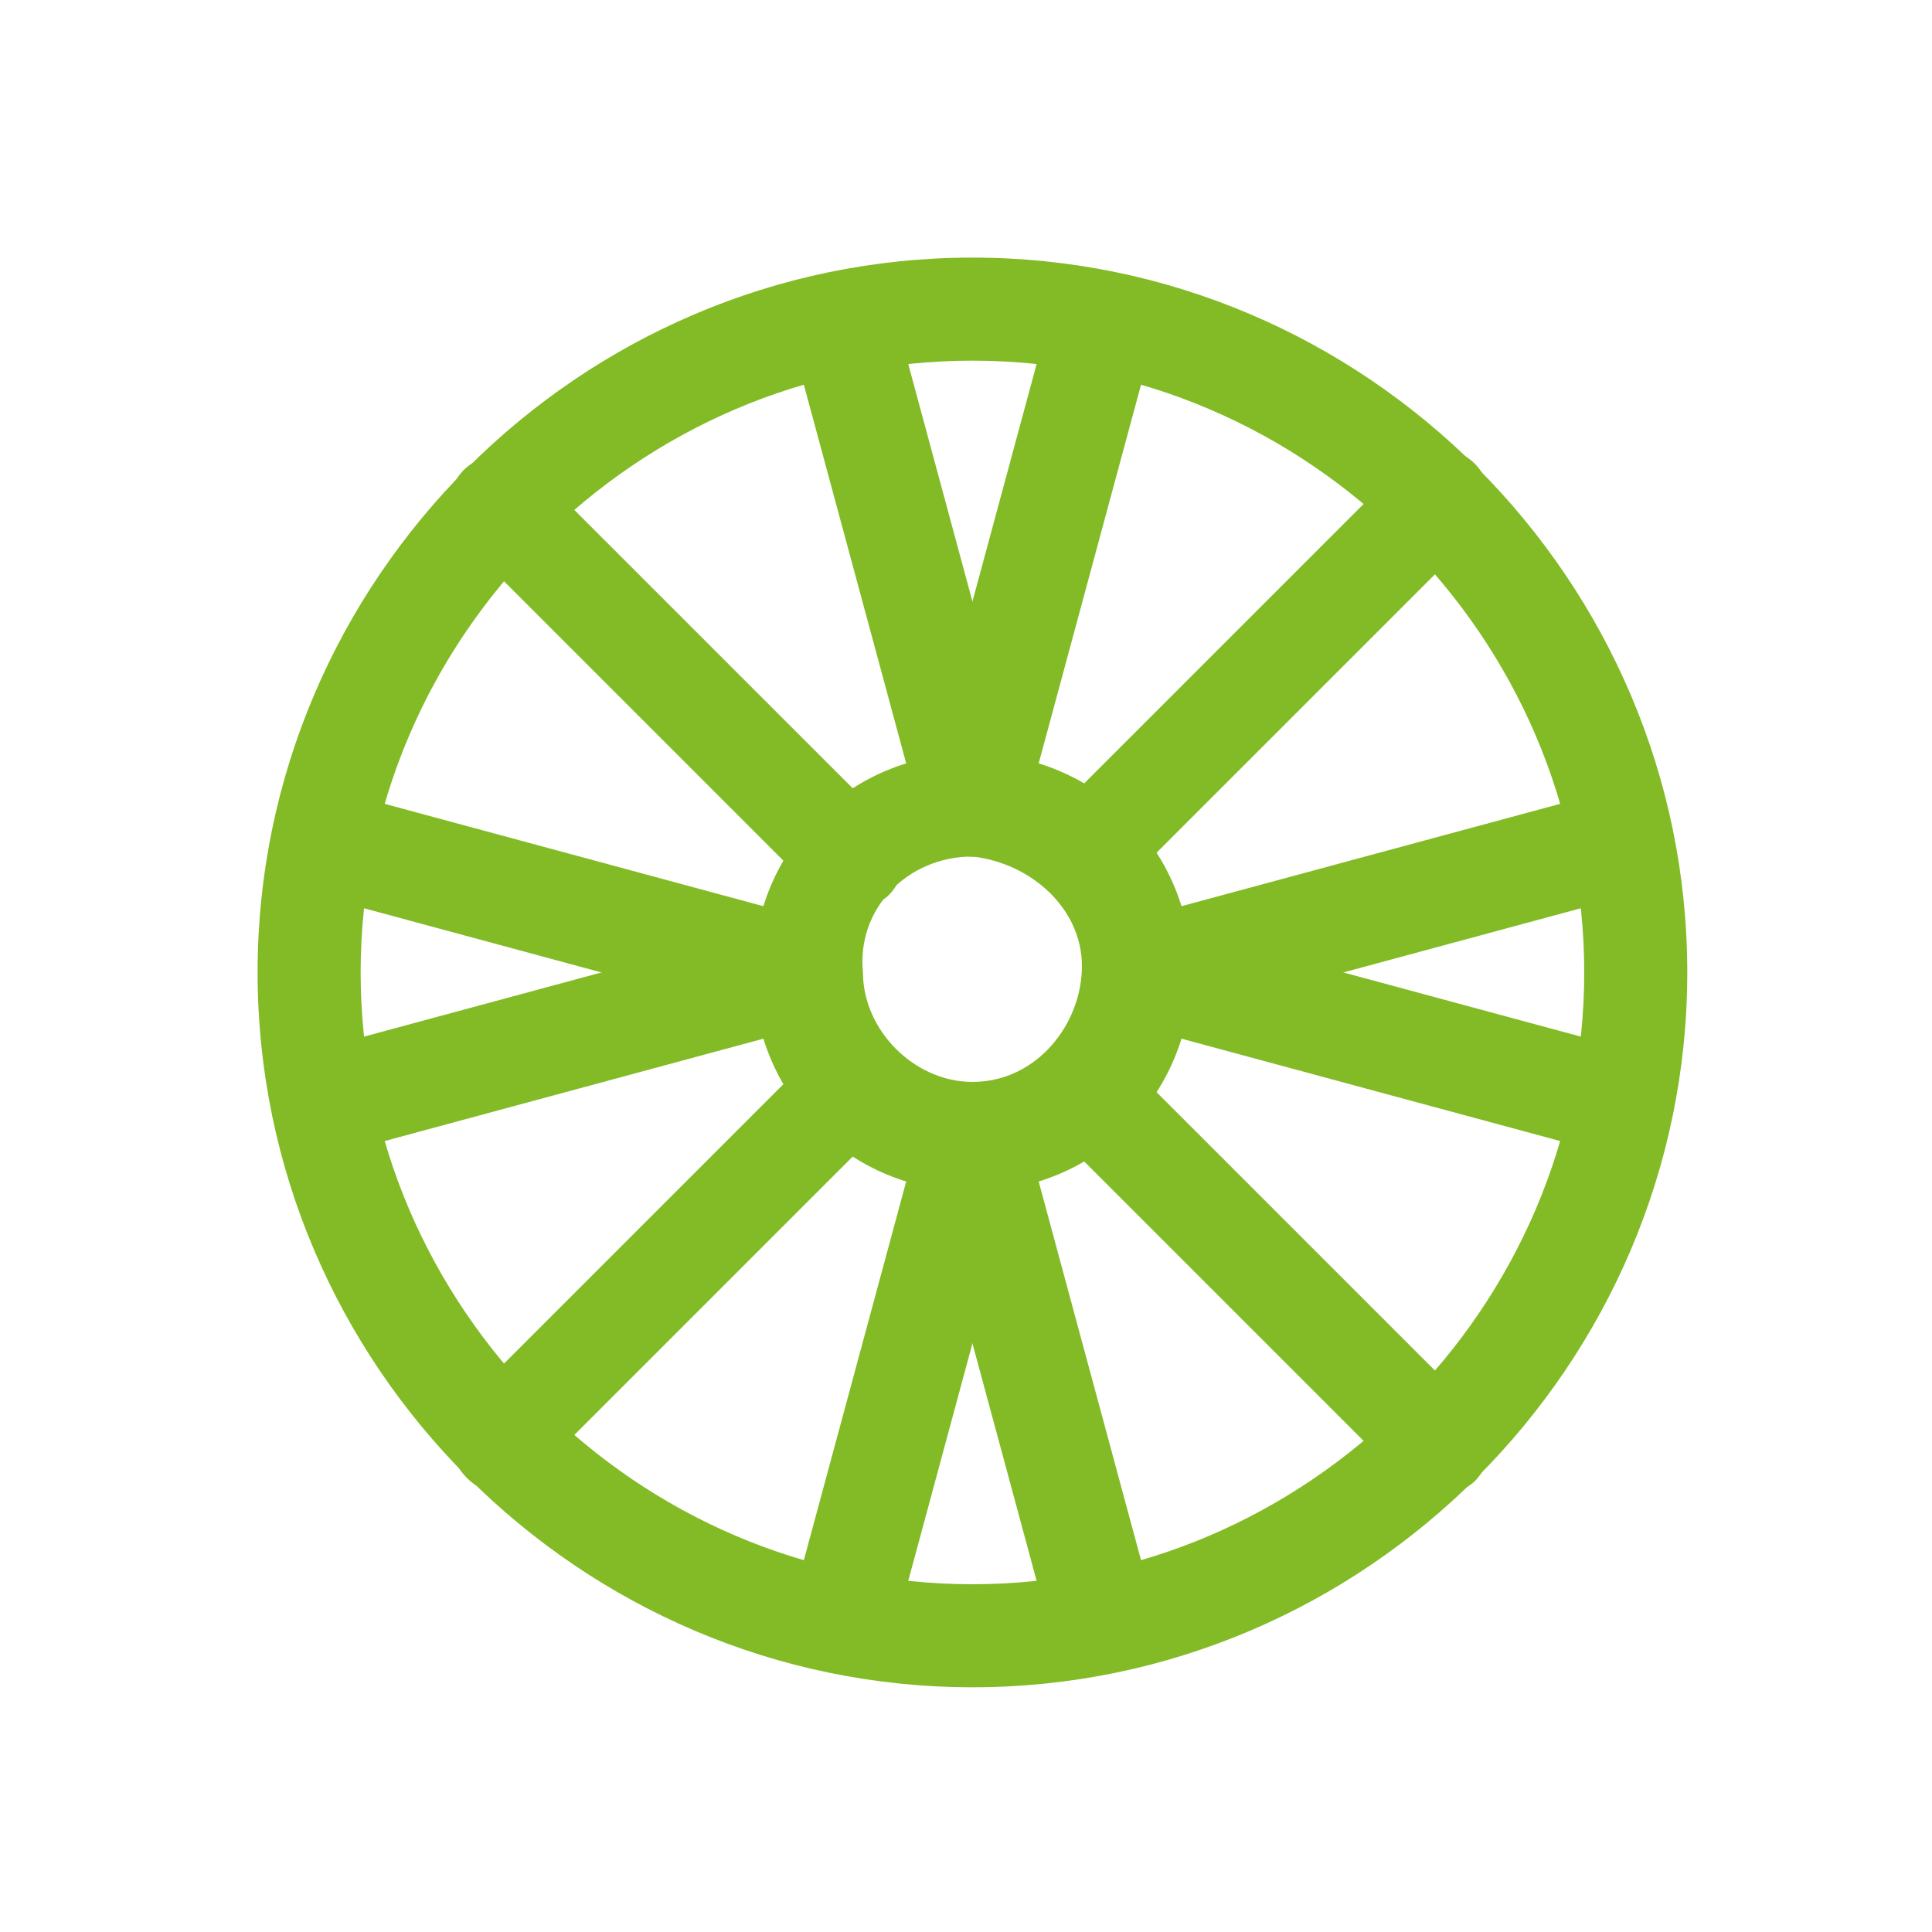
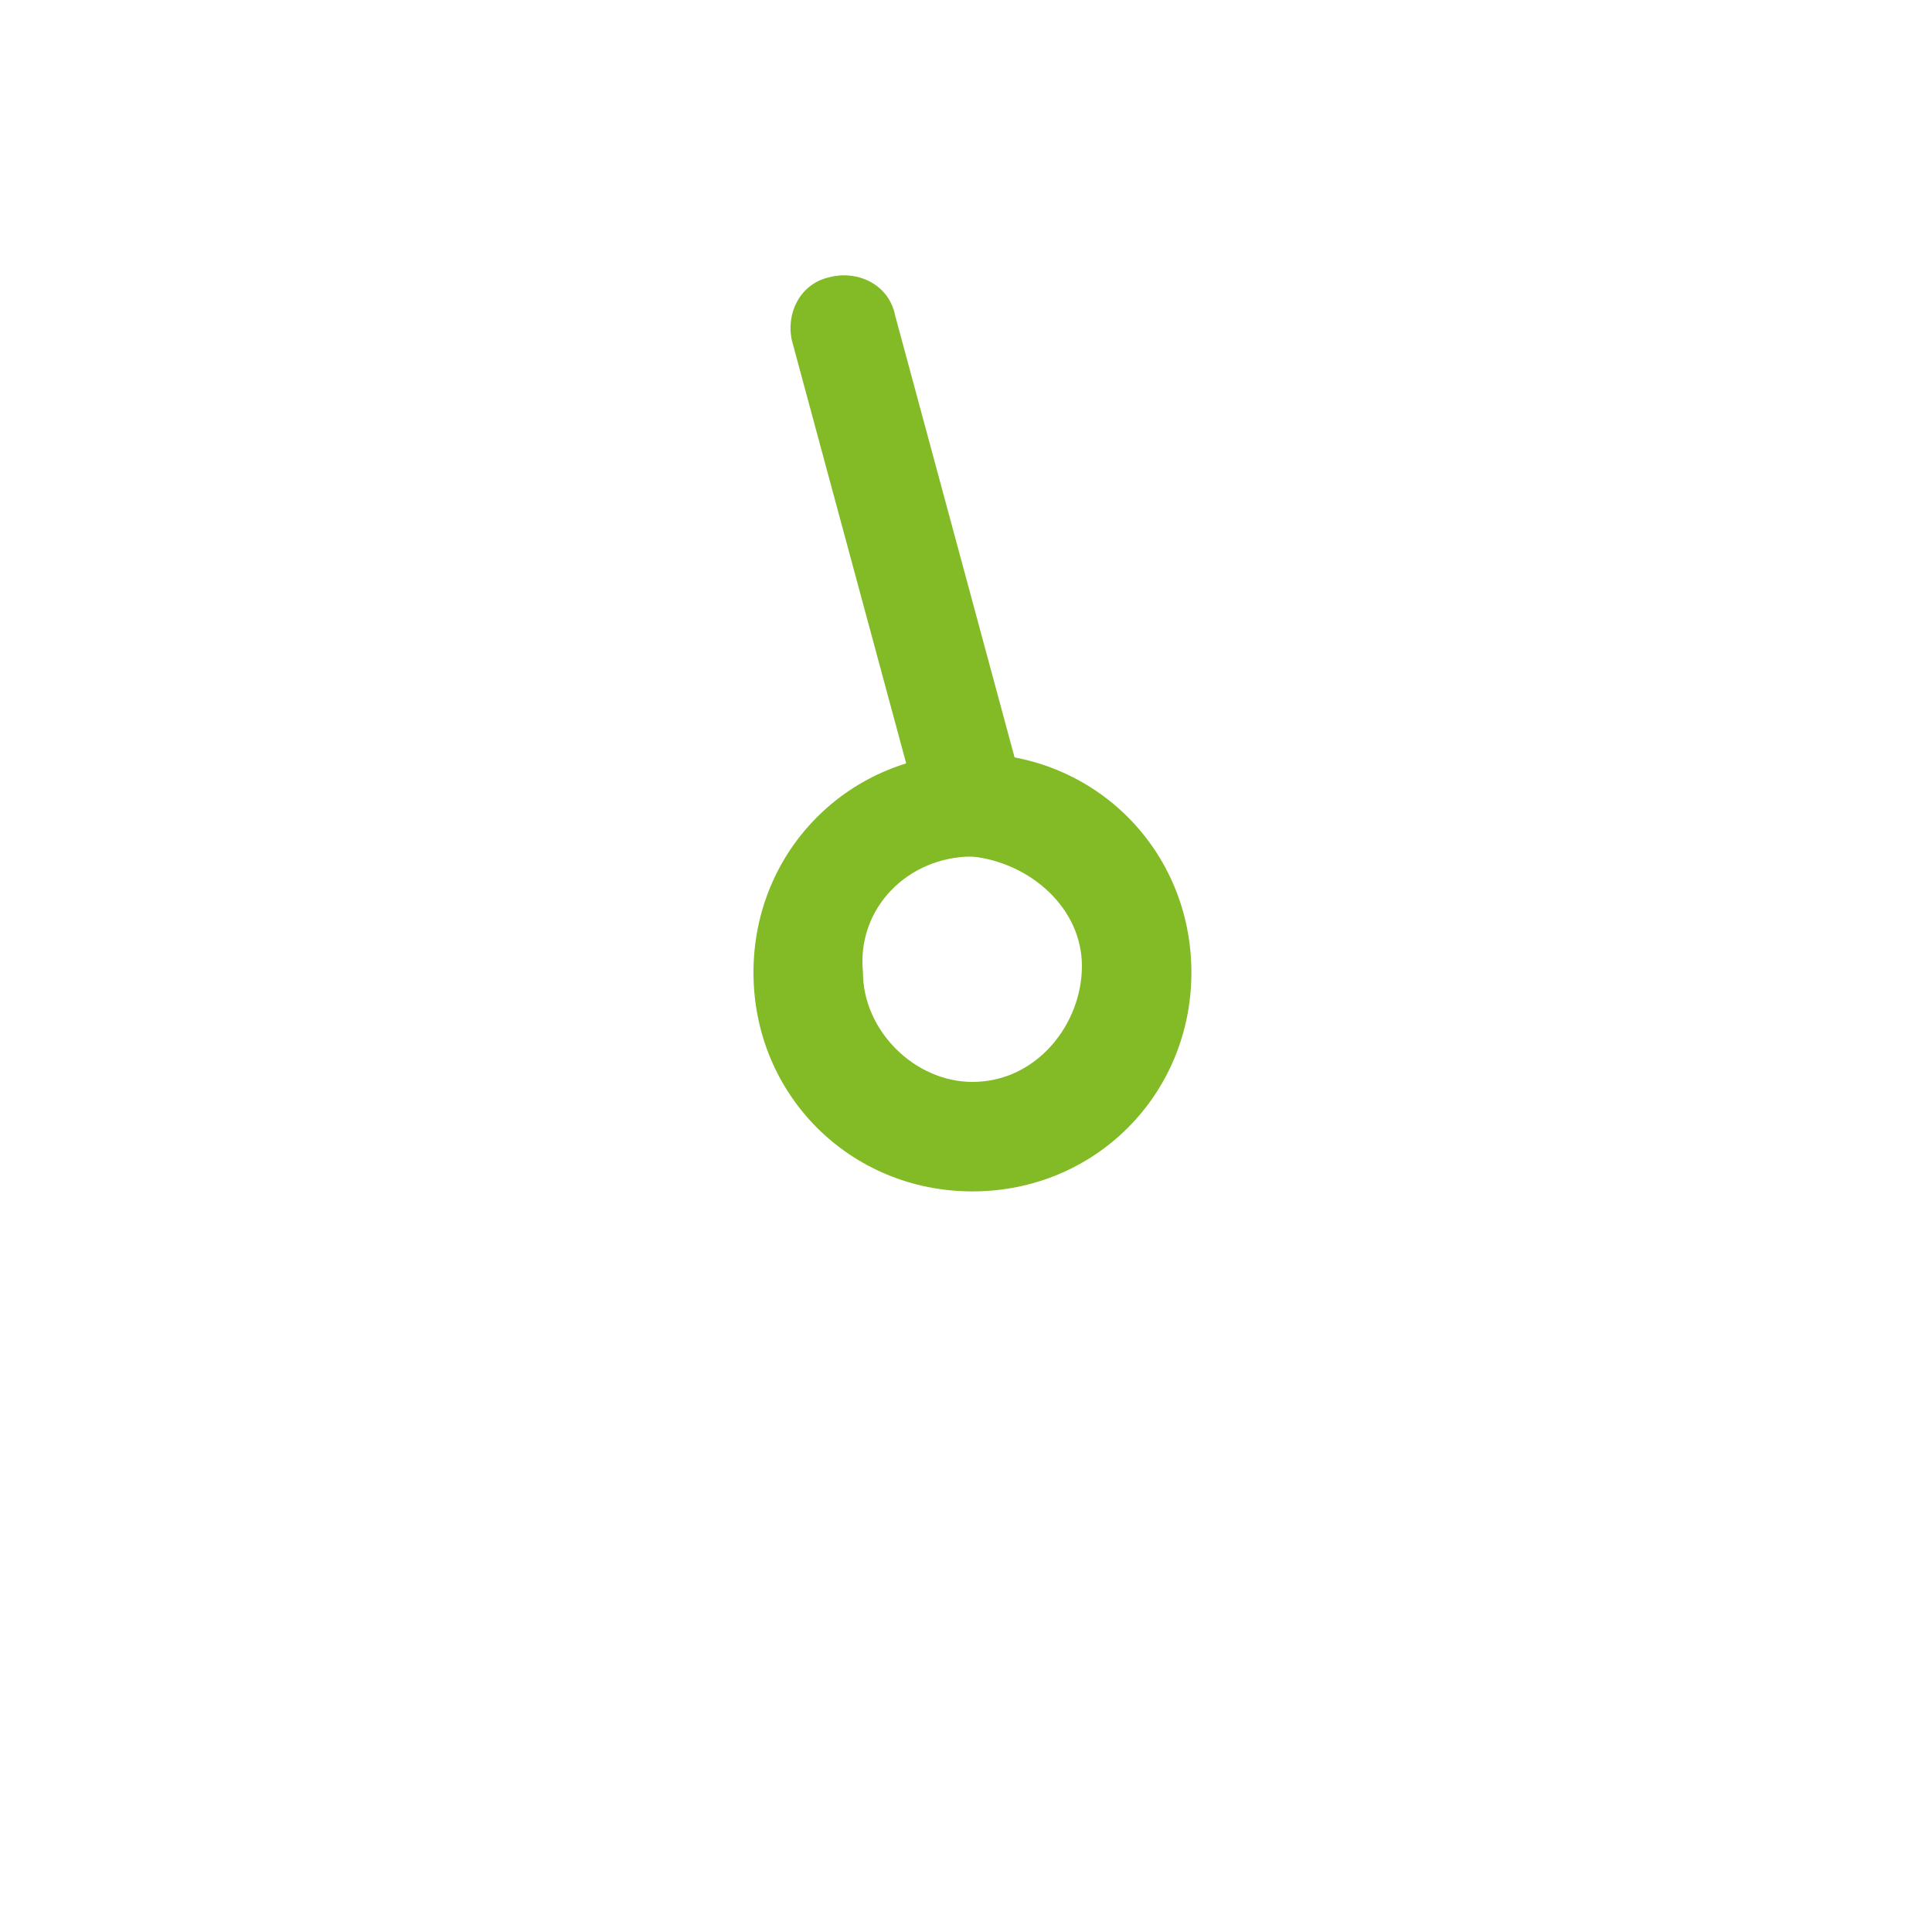
<svg xmlns="http://www.w3.org/2000/svg" version="1.1" id="Calque_1" x="0px" y="0px" viewBox="0 0 30 30" style="enable-background:new 0 0 30 30;" xml:space="preserve">
  <style type="text/css">
	.st0{fill:#82BB25;}
</style>
  <title>E879CFD5-6BF0-42C2-ACC6-419D36A15262</title>
  <g>
-     <path class="st0" d="M15.1,5.6c-5.2,0-9.5,4.3-9.5,9.5c0,5.2,4.3,9.5,9.5,9.5s9.5-4.3,9.5-9.5C24.6,9.9,20.3,5.6,15.1,5.6    M15.1,26.2C9,26.2,4,21.2,4,15.1C4,9,9,4,15.1,4c6.1,0,11.1,5,11.1,11.1C26.2,21.2,21.2,26.2,15.1,26.2" />
    <path class="st0" d="M15.1,13.3c-1,0-1.8,0.8-1.7,1.8c0,0.9,0.8,1.7,1.7,1.7c1,0,1.7-0.9,1.7-1.8C16.8,14.1,16,13.4,15.1,13.3    M15.1,18.5c-1.9,0-3.4-1.5-3.4-3.4c0-1.9,1.5-3.4,3.4-3.4c1.9,0,3.4,1.5,3.4,3.4C18.5,17,17,18.5,15.1,18.5" />
    <path class="st0" d="M15.1,13.3c-0.4,0-0.7-0.2-0.8-0.6l-2-7.4c-0.1-0.4,0.1-0.9,0.6-1c0.4-0.1,0.9,0.1,1,0.6l2,7.4   c0.1,0.4-0.1,0.9-0.6,1C15.2,13.3,15.2,13.3,15.1,13.3" />
-     <path class="st0" d="M15.1,13.3c-0.4,0-0.8-0.4-0.8-0.8c0-0.1,0-0.1,0-0.2l2-7.4c0.1-0.4,0.6-0.7,1-0.6c0.4,0.1,0.7,0.6,0.6,1l0,0   l-2,7.4C15.8,13.1,15.5,13.3,15.1,13.3 M13.1,25.9c-0.4,0-0.8-0.4-0.8-0.8c0-0.1,0-0.1,0-0.2l2-7.4c0.1-0.4,0.6-0.7,1-0.6   c0.4,0.1,0.7,0.6,0.6,1l-2,7.4C13.8,25.6,13.5,25.9,13.1,25.9" />
-     <path class="st0" d="M17.1,25.9c-0.4,0-0.7-0.2-0.8-0.6l-2-7.4c-0.1-0.4,0.1-0.9,0.6-1c0.4-0.1,0.9,0.1,1,0.6l2,7.4   c0.1,0.4-0.1,0.9-0.6,1C17.2,25.9,17.2,25.9,17.1,25.9 M5.1,17.9c-0.4,0-0.8-0.3-0.8-0.8c0-0.4,0.2-0.7,0.6-0.8l7.4-2   c0.4-0.1,0.9,0.1,1,0.6c0.1,0.4-0.1,0.9-0.6,1l0,0l-7.4,2C5.2,17.9,5.2,17.9,5.1,17.9" />
-     <path class="st0" d="M12.5,15.9c-0.1,0-0.1,0-0.2,0l-7.4-2c-0.4-0.1-0.7-0.6-0.6-1c0.1-0.4,0.6-0.7,1-0.6l0,0l7.4,2   c0.4,0.1,0.7,0.5,0.6,1C13.2,15.6,12.9,15.9,12.5,15.9 M25.1,17.9c-0.1,0-0.1,0-0.2,0l-7.4-2c-0.4-0.1-0.7-0.6-0.6-1   c0.1-0.4,0.6-0.7,1-0.6l7.4,2c0.4,0.1,0.7,0.5,0.6,1C25.8,17.6,25.4,17.9,25.1,17.9" />
-     <path class="st0" d="M17.7,15.9c-0.4,0-0.8-0.3-0.8-0.8c0-0.4,0.2-0.7,0.6-0.8l7.4-2c0.4-0.1,0.9,0.1,1,0.6c0.1,0.4-0.1,0.9-0.6,1   l0,0l-7.4,2C17.8,15.9,17.7,15.9,17.7,15.9 M13.3,14.1c-0.2,0-0.4-0.1-0.6-0.2L7.2,8.4c-0.3-0.3-0.3-0.8,0-1.1   c0.3-0.3,0.8-0.3,1.1,0c0,0,0,0,0,0l5.5,5.5c0.3,0.3,0.3,0.8,0,1.1C13.7,14,13.5,14.1,13.3,14.1 M22.4,23.2c-0.2,0-0.4-0.1-0.6-0.2   l-5.5-5.5c-0.3-0.3-0.3-0.8,0-1.1c0.3-0.3,0.8-0.3,1.1,0l5.5,5.5c0.3,0.3,0.3,0.8,0,1.1C22.8,23.1,22.6,23.2,22.4,23.2 M16.9,14.1   c-0.4,0-0.8-0.4-0.8-0.8c0-0.2,0.1-0.4,0.2-0.6l5.5-5.5c0.3-0.3,0.8-0.3,1.1,0c0.3,0.3,0.3,0.8,0,1.1l-5.5,5.5   C17.3,14,17.1,14.1,16.9,14.1 M7.8,23.2c-0.4,0-0.8-0.4-0.8-0.8c0-0.2,0.1-0.4,0.2-0.6l5.5-5.5c0.3-0.3,0.8-0.3,1.1,0   c0.3,0.3,0.3,0.8,0,1.1l0,0l-5.5,5.5C8.2,23.1,8,23.2,7.8,23.2" />
  </g>
</svg>